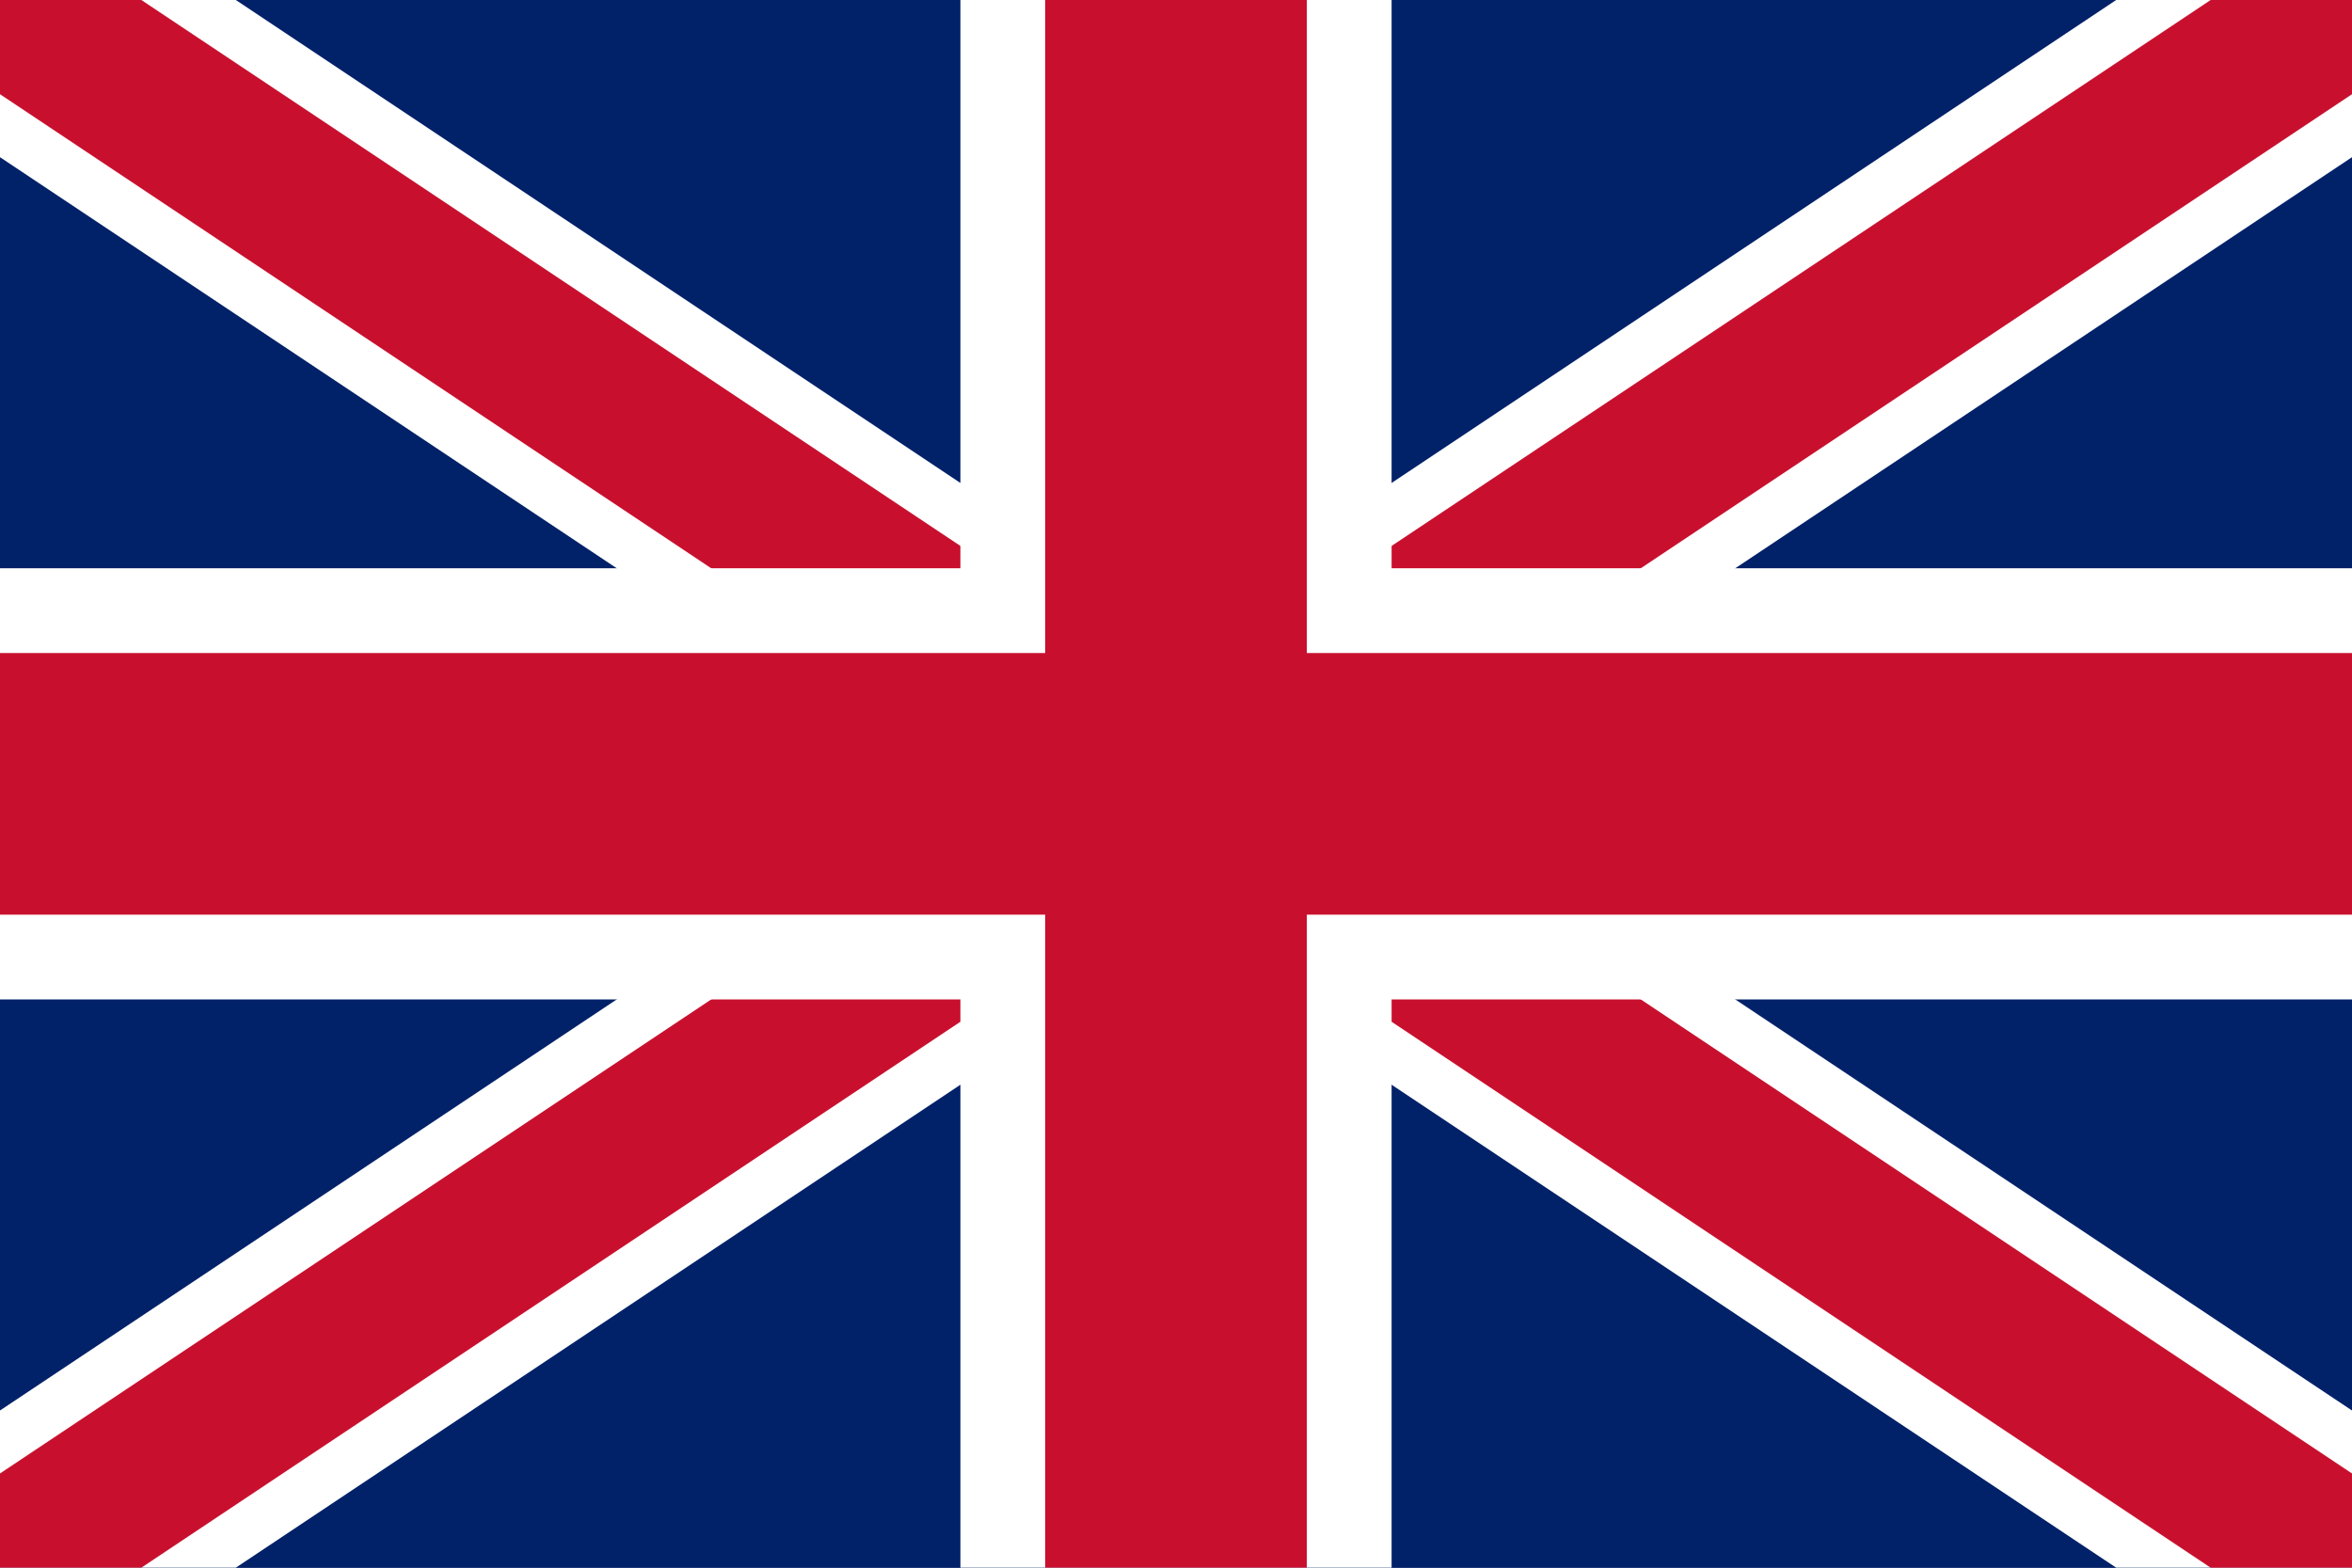
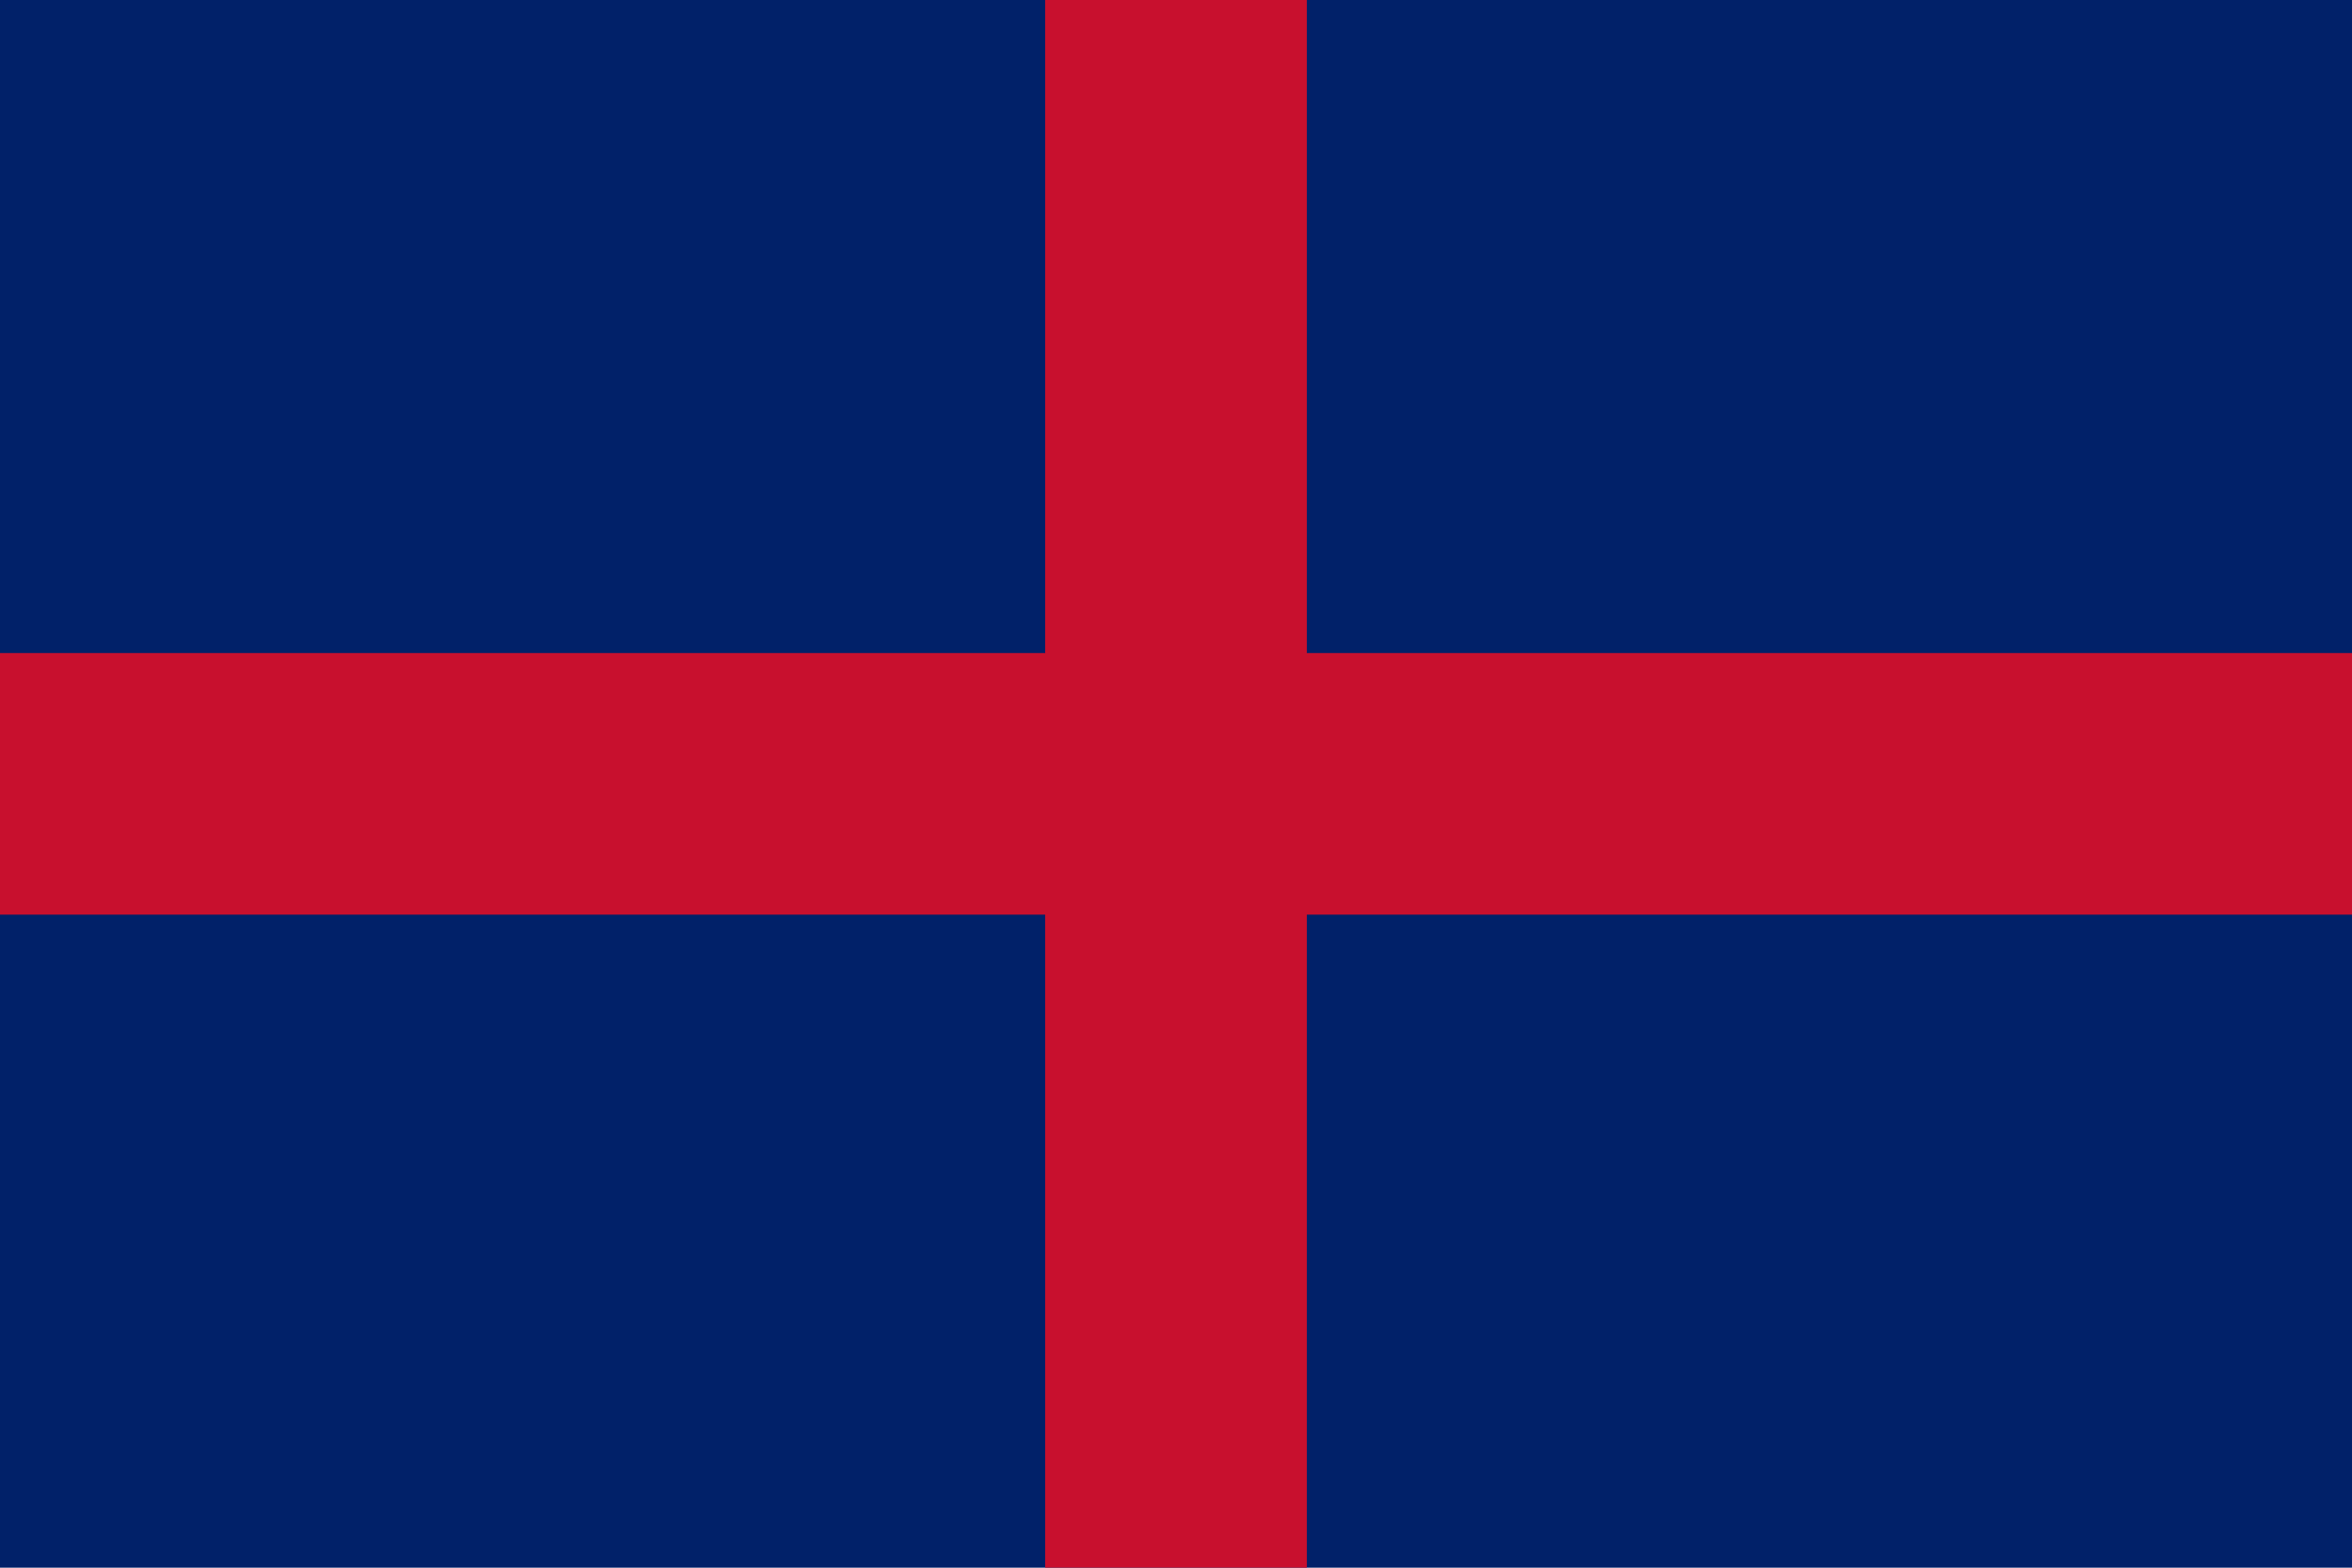
<svg xmlns="http://www.w3.org/2000/svg" viewBox="0 0 24 16" width="24" height="16">
-   <rect width="24" height="16" fill="#012169" />
  <path d="M0,0 L24,0 L24,16 L0,16 Z" fill="#012169" />
-   <path d="M0,0 L24,16 M24,0 L0,16" stroke="#FFFFFF" stroke-width="2.67" />
-   <path d="M0,0 L24,16 M24,0 L0,16" stroke="#C8102E" stroke-width="1.6" />
-   <path d="M12,0 L12,16 M0,8 L24,8" stroke="#FFFFFF" stroke-width="4.4" />
  <path d="M12,0 L12,16 M0,8 L24,8" stroke="#C8102E" stroke-width="2.67" />
</svg>